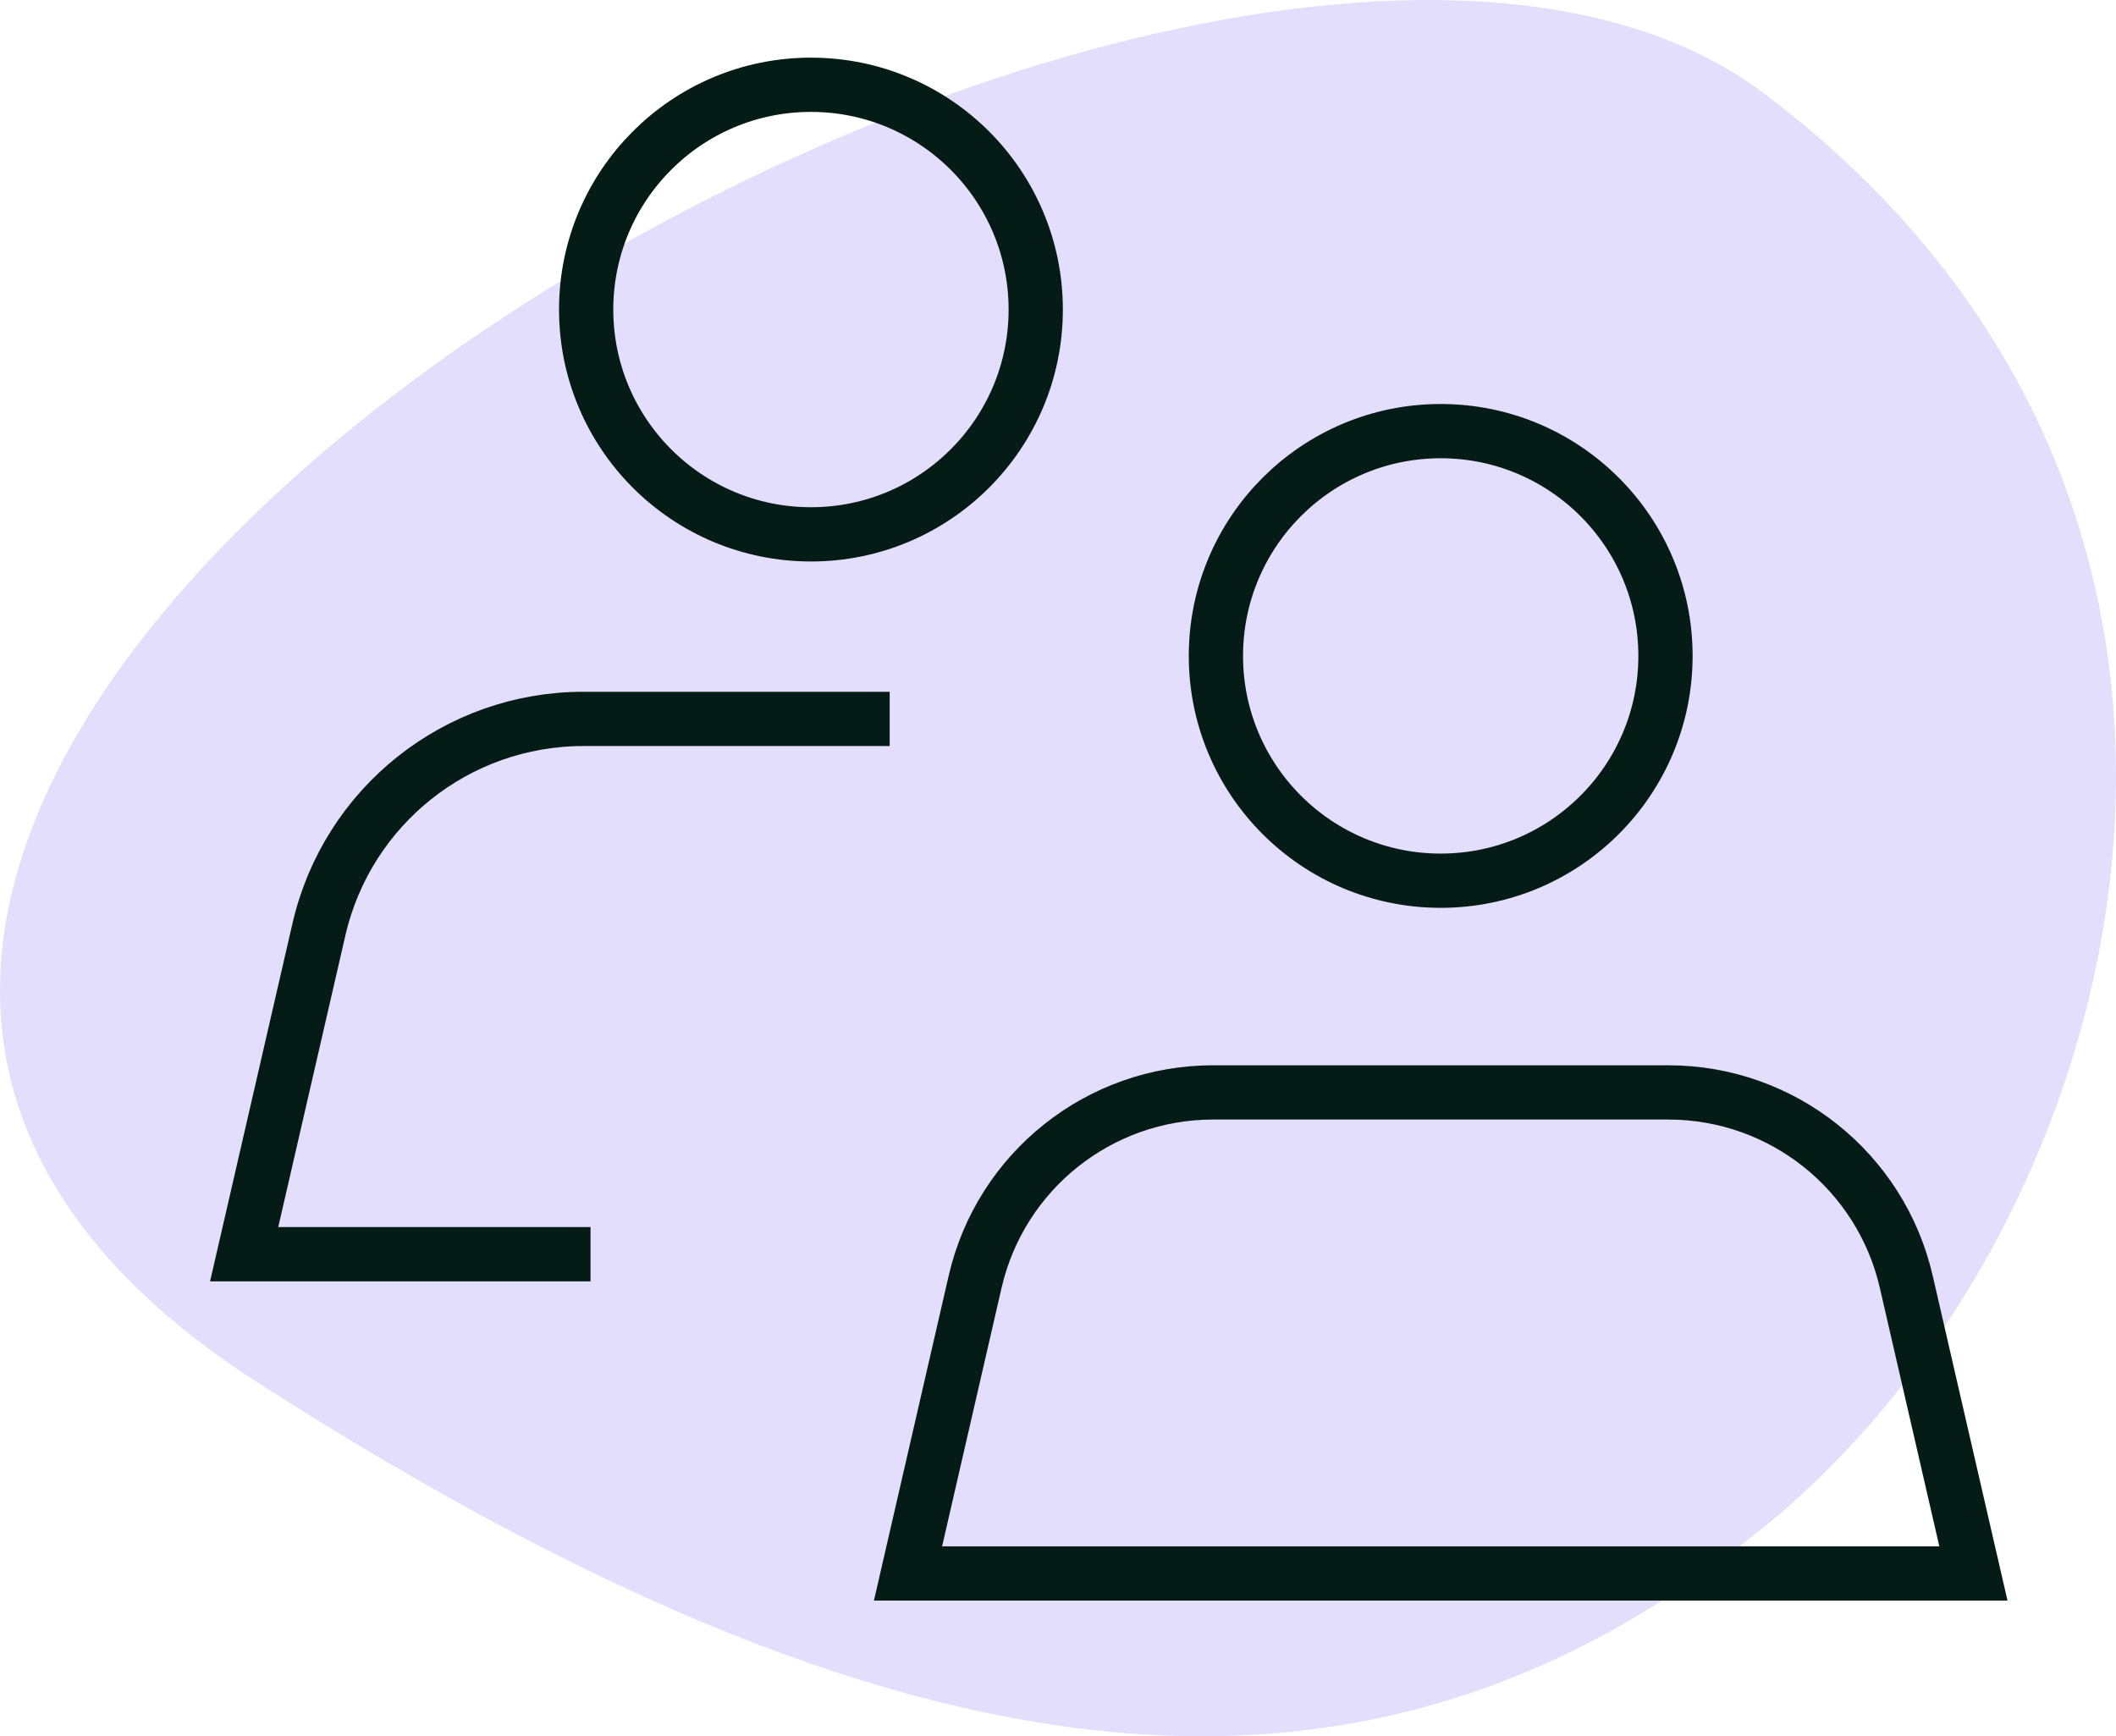
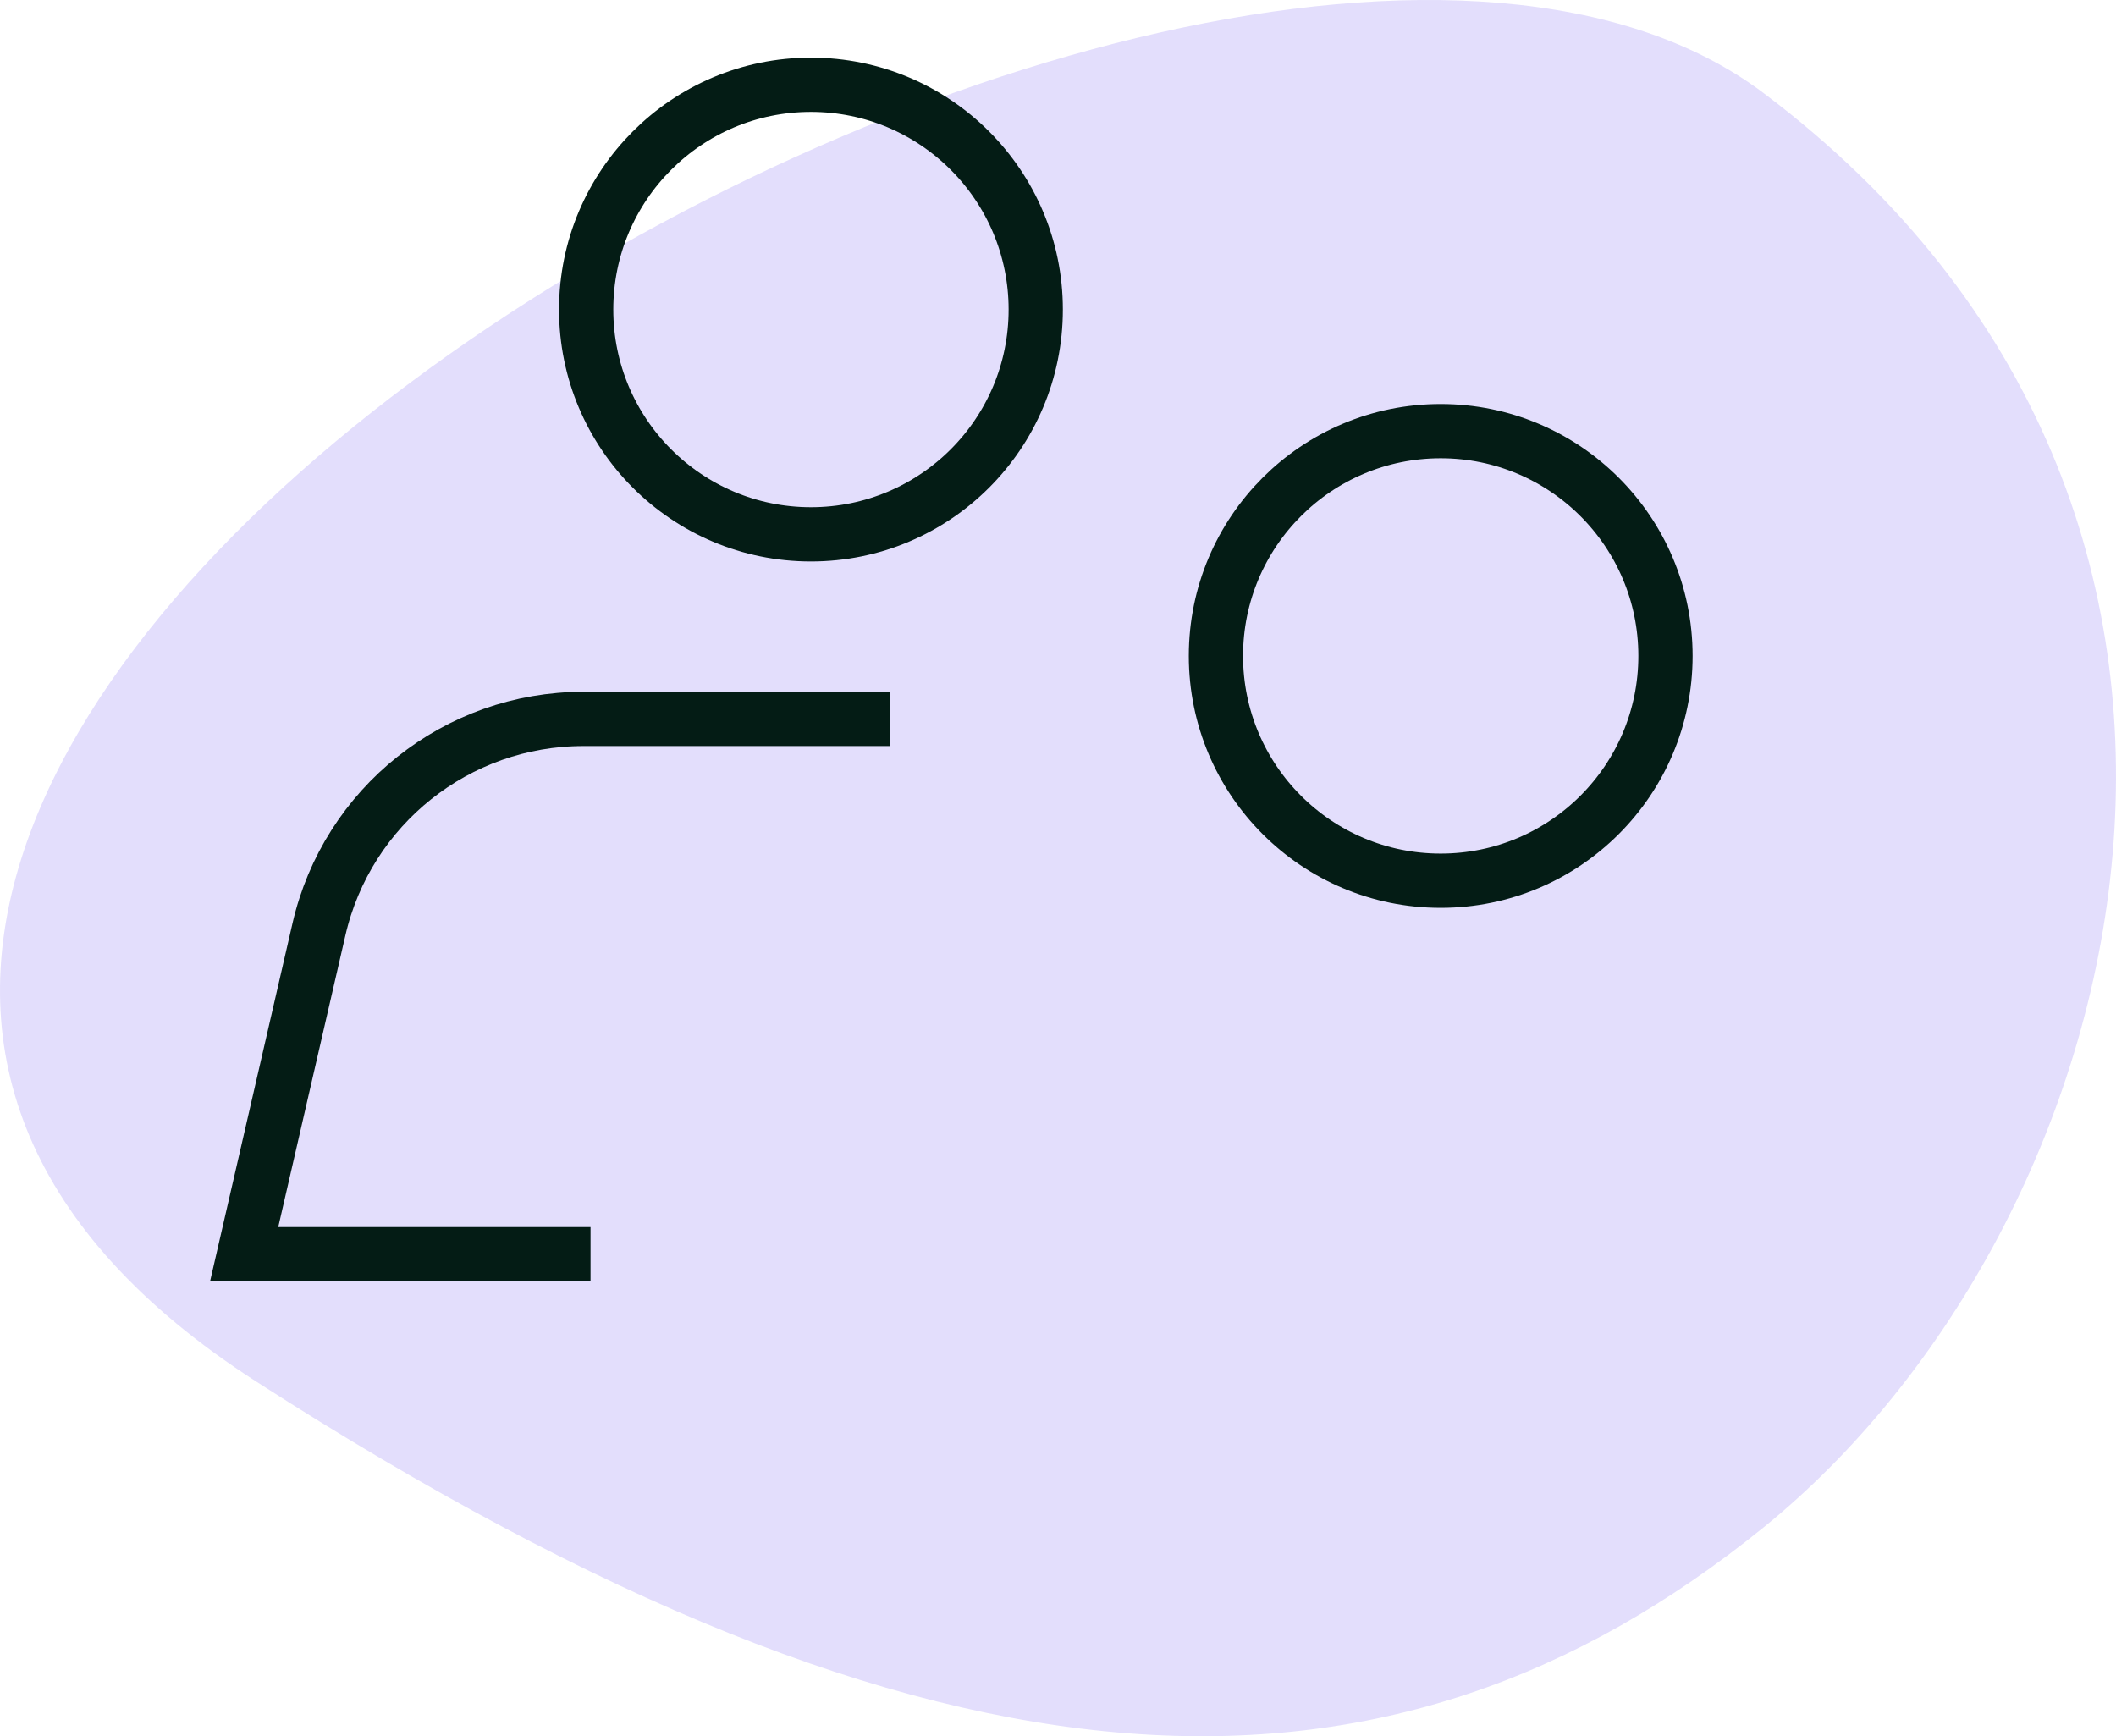
<svg xmlns="http://www.w3.org/2000/svg" width="78" height="64" viewBox="0 0 78 64" fill="none">
  <path opacity="0.2" d="M64.996 3.422C44.392 -12.063 -25.016 28.755 9.442 50.924C34.746 67.202 51.26 67.43 64.996 56.312C78.732 45.195 85.6 18.906 64.996 3.422Z" fill="#745BF3" />
  <circle cx="53.107" cy="24.178" r="8.286" stroke="#041C15" stroke-width="2" />
  <circle cx="29.893" cy="11.411" r="8.286" stroke="#041C15" stroke-width="2" />
-   <path d="M35.945 47.249C36.886 43.163 40.523 40.268 44.716 40.268H61.498C65.691 40.268 69.329 43.163 70.269 47.249L72.744 58H33.471L35.945 47.249Z" stroke="#041C15" stroke-width="2" />
  <path d="M21.768 46.232H9L11.757 34.257C12.802 29.717 16.843 26.5 21.502 26.5H32.795" stroke="#041C15" stroke-width="2" />
</svg>